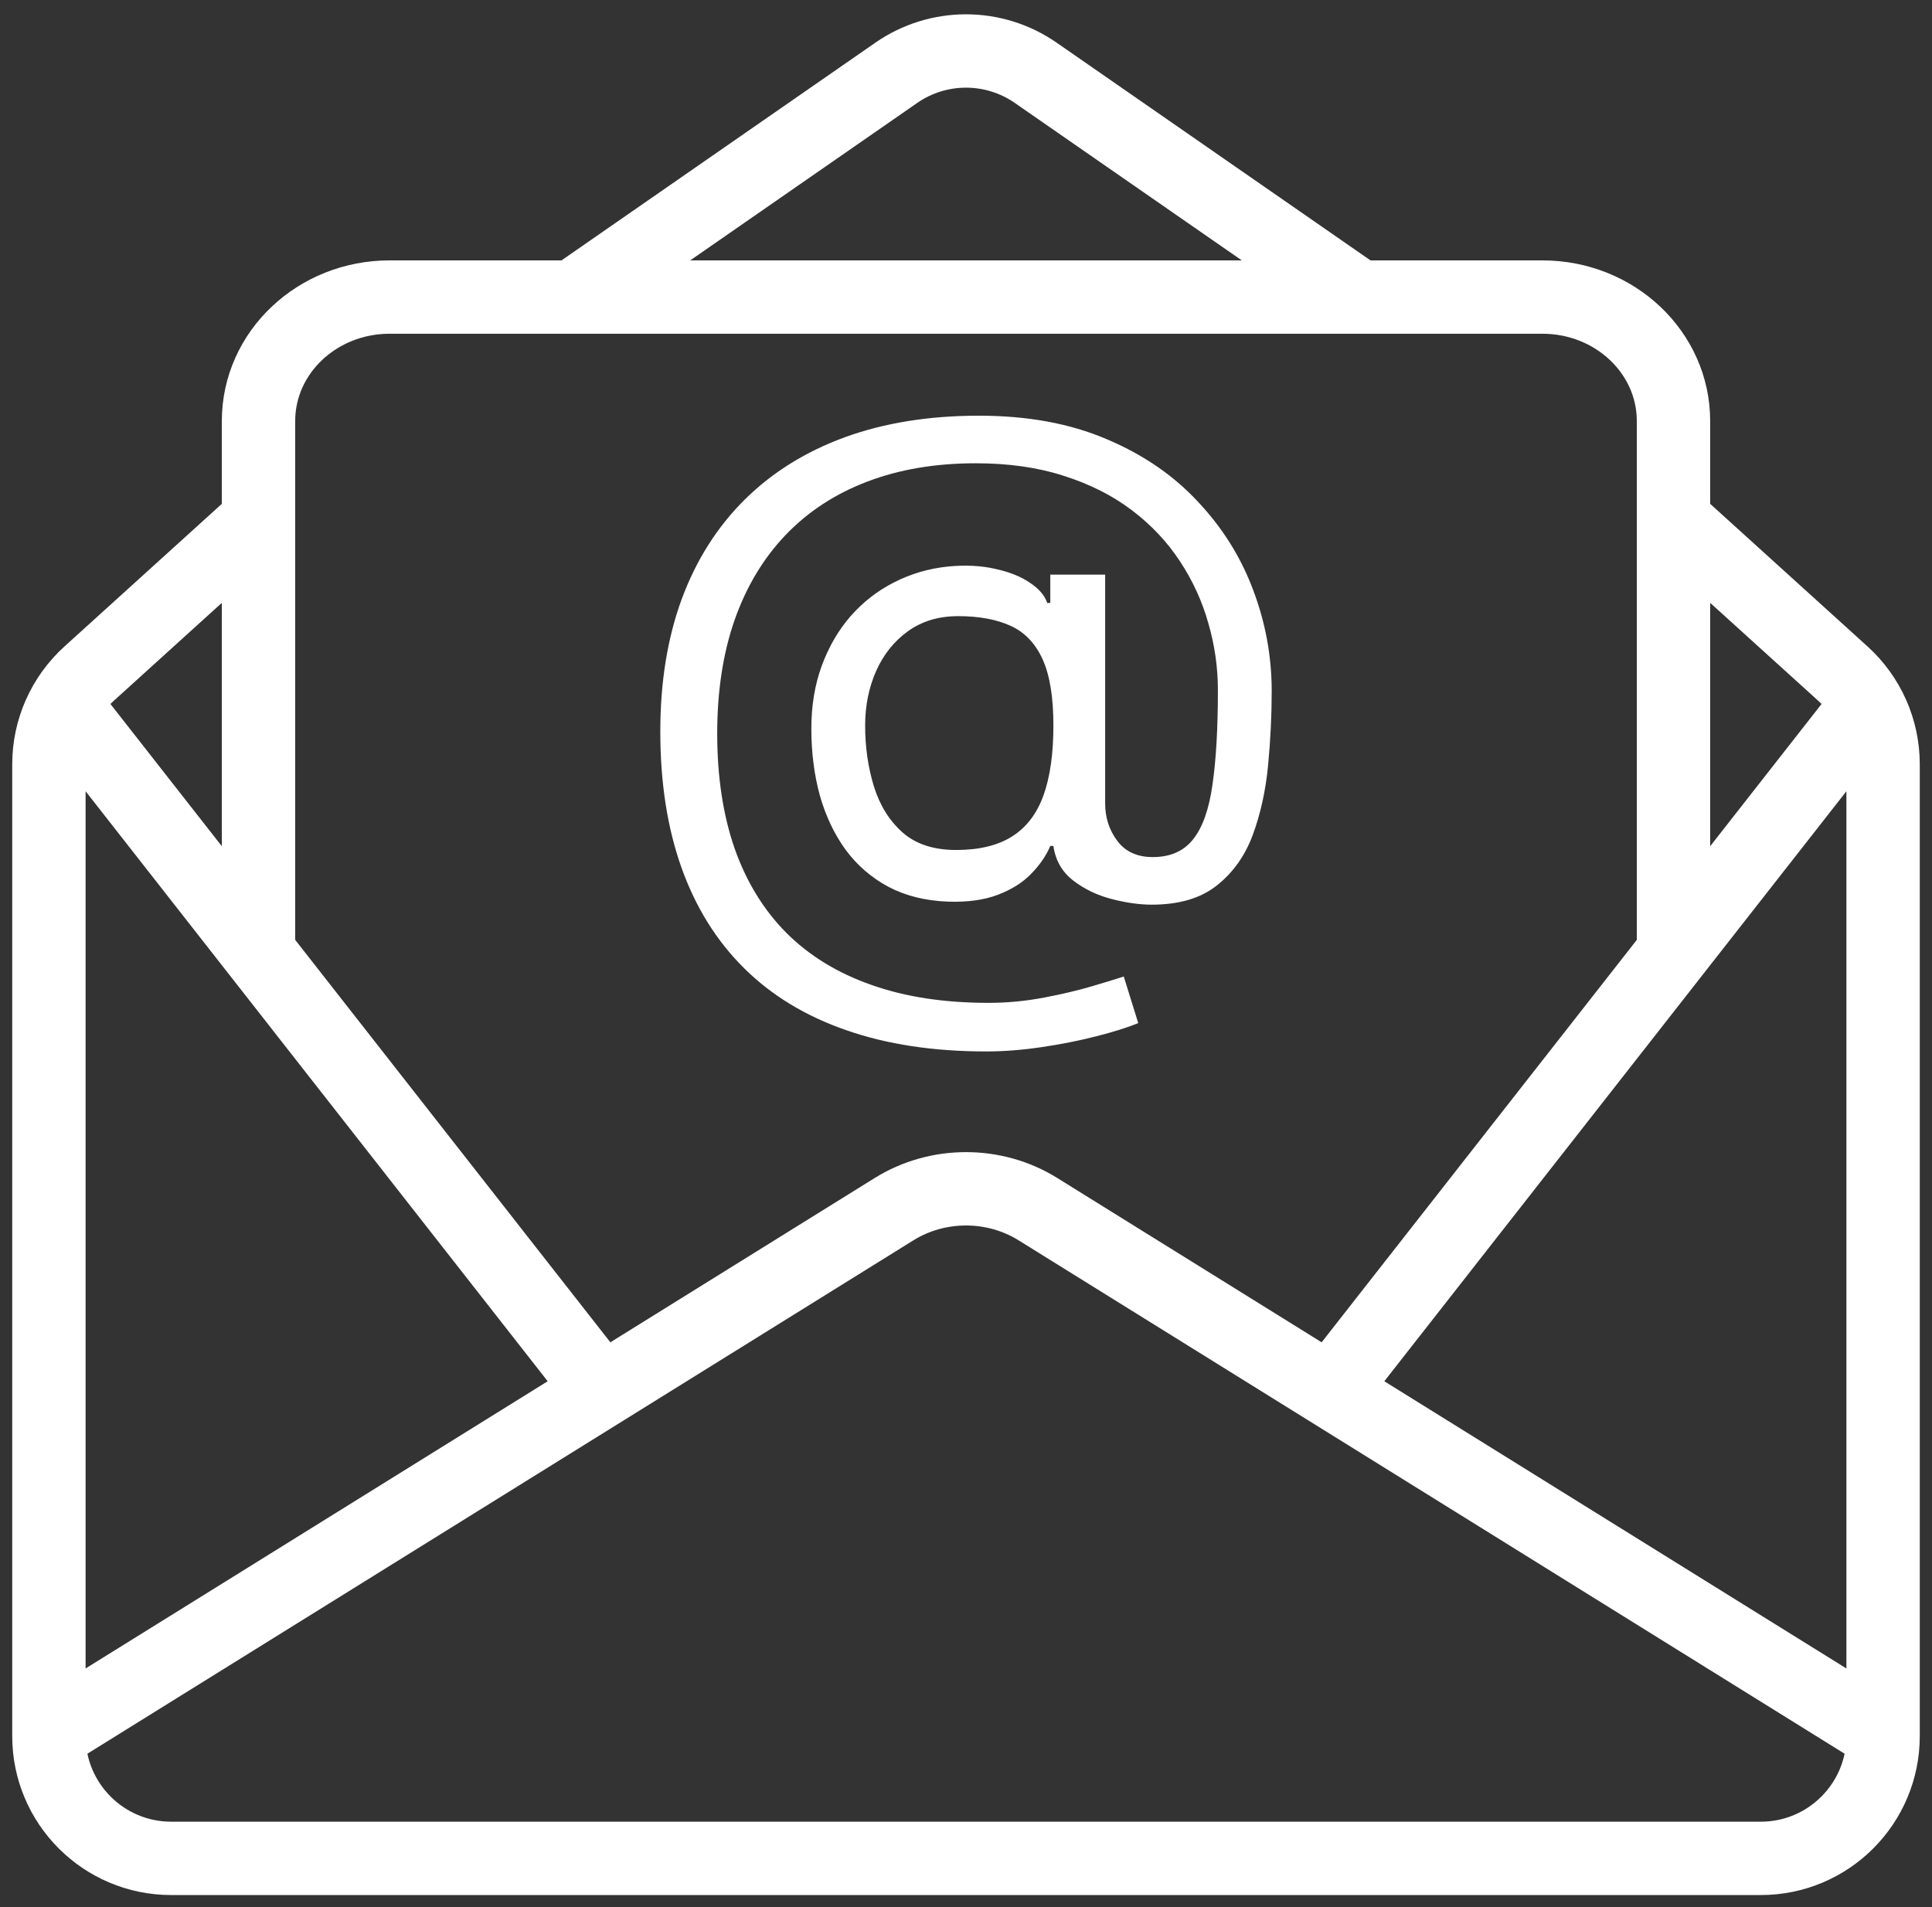
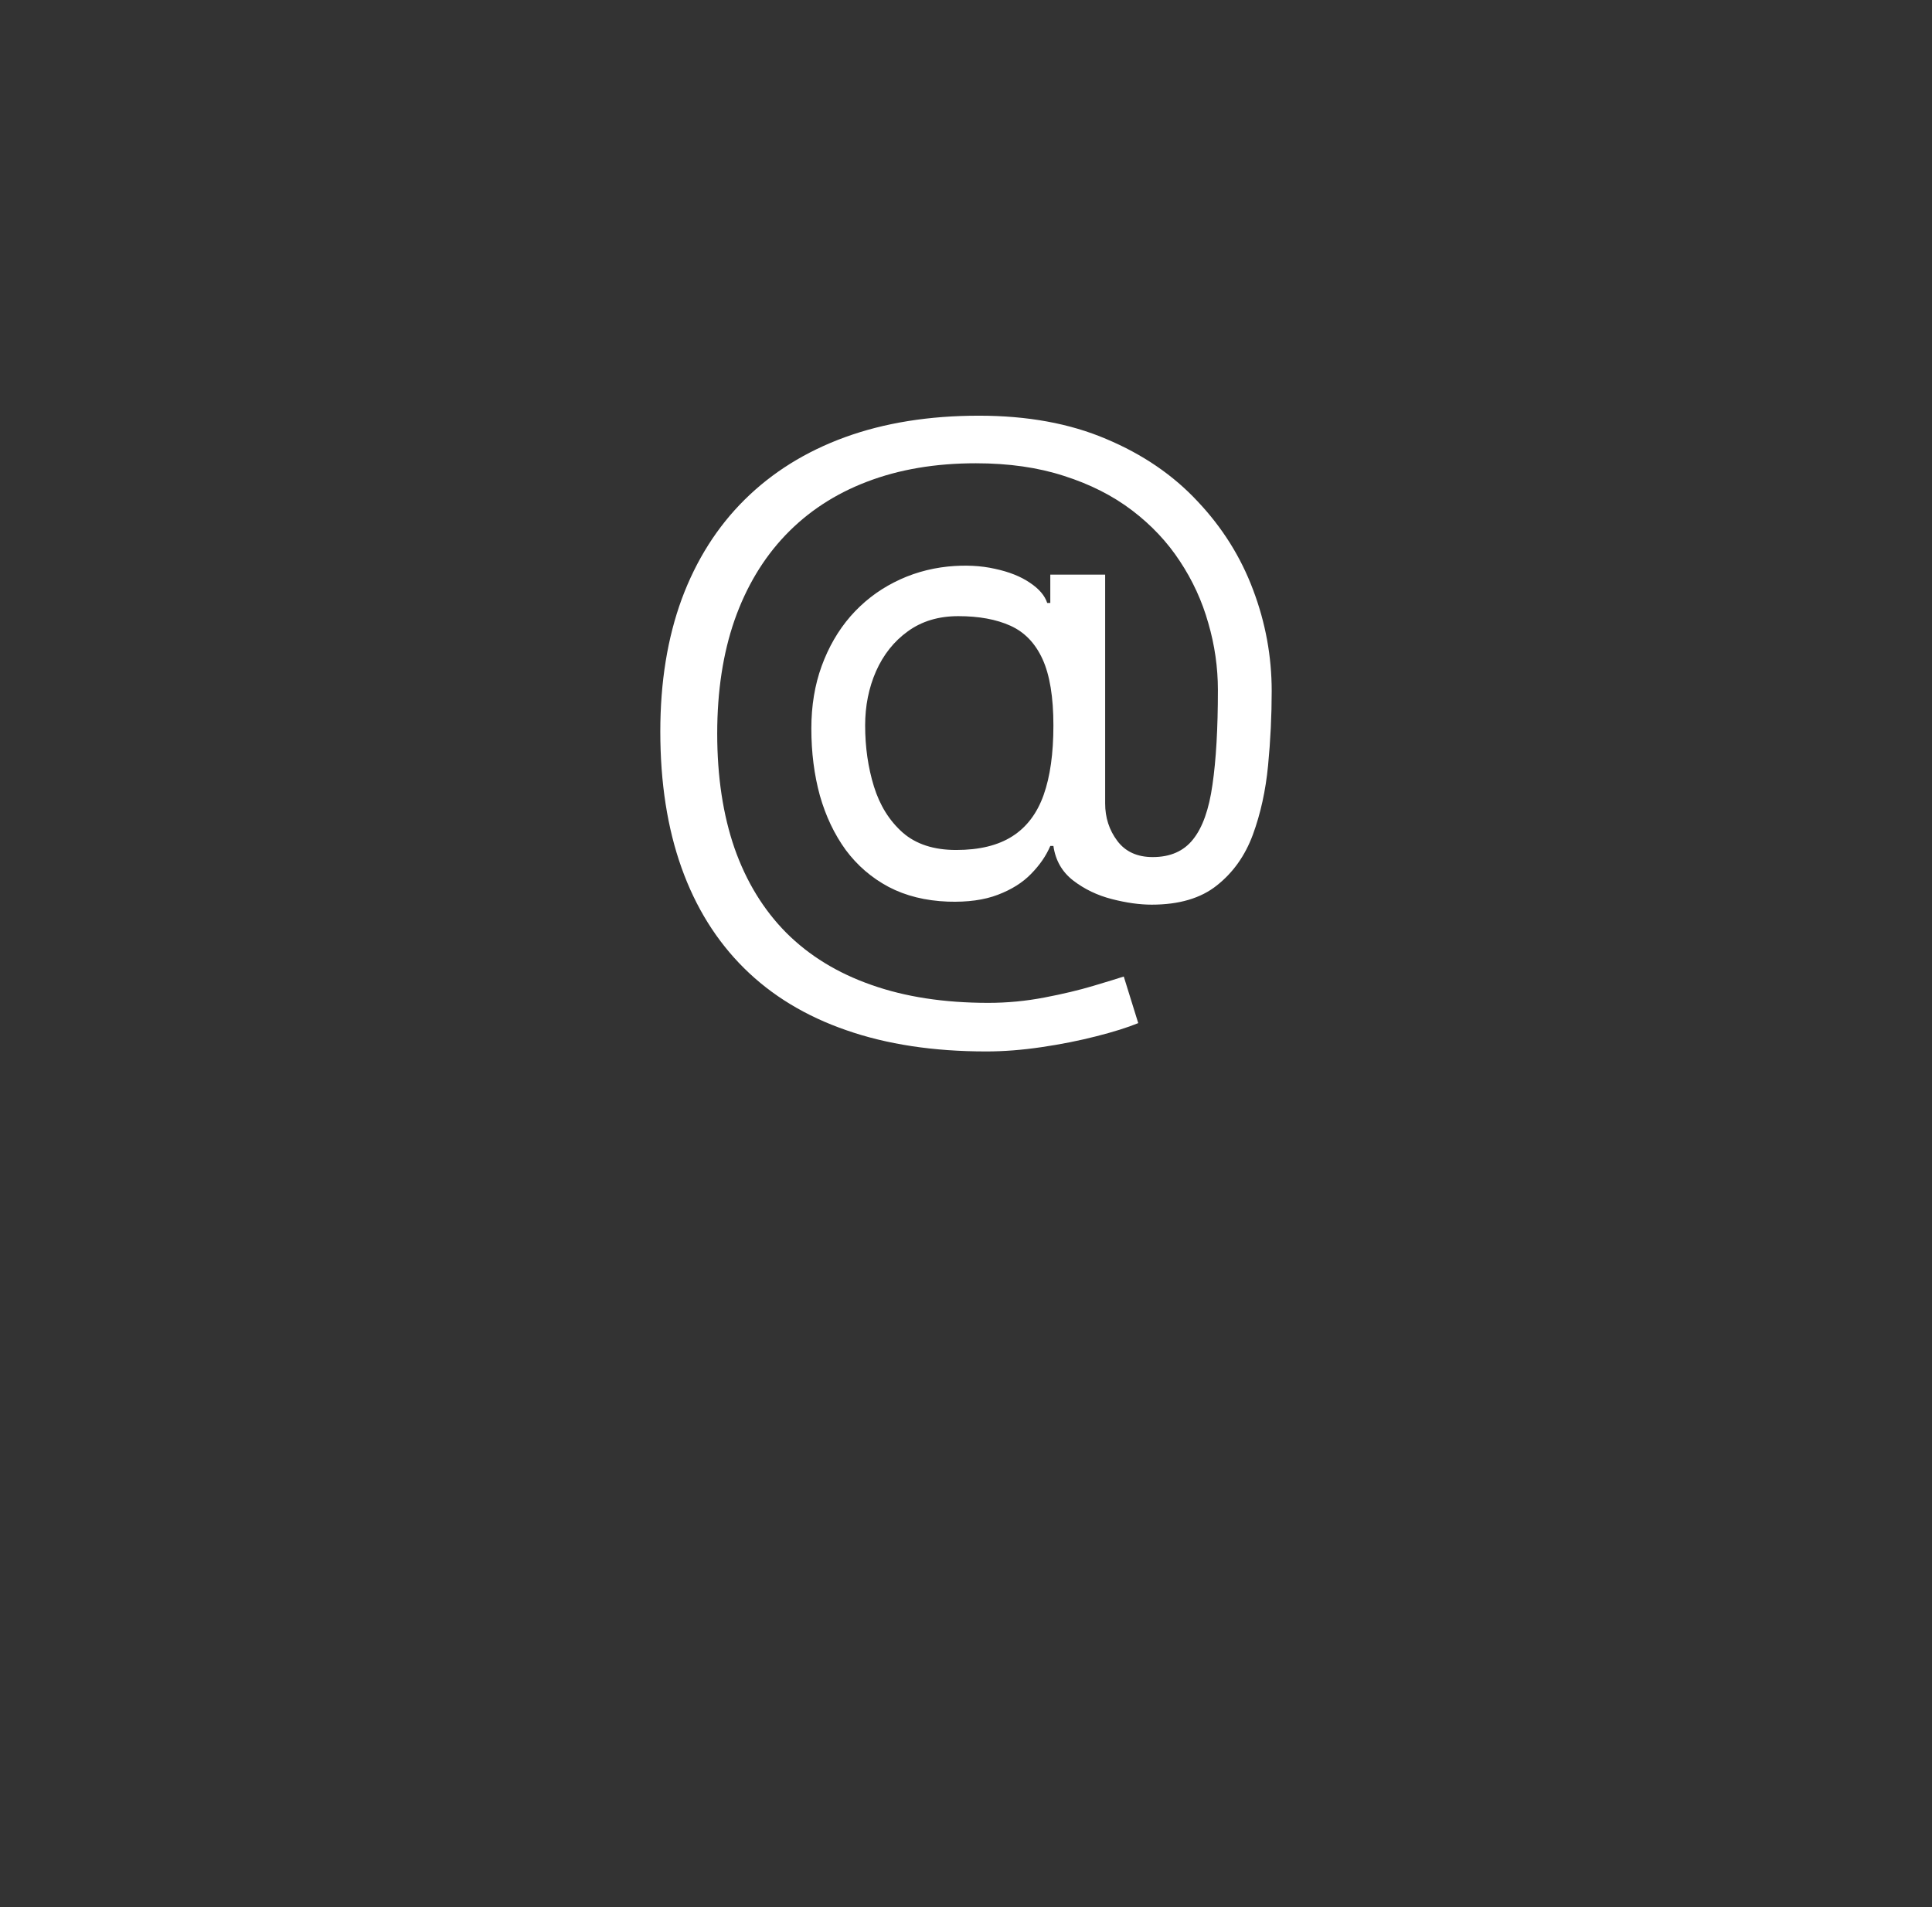
<svg xmlns="http://www.w3.org/2000/svg" width="79" height="78" viewBox="0 0 79 78" fill="none">
  <rect x="0" y="0" width="79" height="78" fill="#333333" stroke="none" />
-   <path d="M55.571 12.149L42.35 2.977C40.636 1.788 38.364 1.788 36.65 2.977L23.429 12.149M10.571 21.27L3.642 27.55C2.596 28.498 2 29.844 2 31.255V71C2 73.761 4.239 76 7 76H72C74.761 76 77 73.761 77 71V52.519V31.255C77 29.844 76.403 28.498 75.358 27.55L68.429 21.27M2 70.932L36.558 49.45C38.344 48.34 40.656 48.34 42.442 49.45L77 70.932M75.929 29.378L54.5 56.743M3.071 29.378L24.5 56.743M68.429 38.5V17.216C68.429 14.418 66.03 12.149 63.071 12.149H15.929C12.97 12.149 10.571 14.418 10.571 17.216V38.5" stroke="white" stroke-width="3" />
  <path d="M40.325 43C38.167 43 36.26 42.71 34.604 42.131C32.947 41.558 31.554 40.713 30.426 39.595C29.298 38.477 28.445 37.107 27.867 35.486C27.289 33.864 27 32.008 27 29.917C27 27.895 27.293 26.088 27.878 24.494C28.47 22.9 29.327 21.547 30.448 20.436C31.576 19.319 32.943 18.466 34.551 17.88C36.165 17.293 37.991 17 40.029 17C42.01 17 43.744 17.317 45.232 17.952C46.727 18.58 47.974 19.432 48.975 20.509C49.984 21.578 50.738 22.782 51.239 24.121C51.746 25.46 52 26.84 52 28.261C52 29.262 51.951 30.276 51.852 31.304C51.753 32.332 51.545 33.278 51.228 34.14C50.911 34.996 50.421 35.686 49.758 36.21C49.102 36.735 48.214 36.997 47.093 36.997C46.599 36.997 46.057 36.921 45.465 36.769C44.872 36.617 44.347 36.365 43.889 36.014C43.431 35.662 43.159 35.189 43.074 34.596H42.947C42.778 34.996 42.517 35.375 42.165 35.734C41.819 36.093 41.365 36.379 40.801 36.593C40.244 36.807 39.563 36.9 38.76 36.873C37.843 36.838 37.036 36.638 36.338 36.272C35.64 35.9 35.055 35.396 34.583 34.761C34.117 34.119 33.765 33.378 33.525 32.536C33.292 31.687 33.176 30.773 33.176 29.793C33.176 28.861 33.317 28.009 33.599 27.236C33.881 26.464 34.272 25.787 34.773 25.208C35.281 24.628 35.873 24.166 36.55 23.821C37.233 23.469 37.97 23.252 38.76 23.169C39.465 23.1 40.106 23.131 40.684 23.262C41.263 23.386 41.738 23.576 42.112 23.831C42.486 24.08 42.722 24.356 42.821 24.659H42.947V23.5H45.19V32.857C45.19 33.436 45.355 33.947 45.687 34.389C46.018 34.83 46.501 35.051 47.135 35.051C47.855 35.051 48.404 34.809 48.785 34.326C49.173 33.843 49.437 33.098 49.578 32.091C49.726 31.083 49.8 29.793 49.8 28.22C49.8 27.295 49.67 26.384 49.409 25.487C49.155 24.583 48.767 23.738 48.246 22.951C47.731 22.165 47.079 21.471 46.289 20.871C45.5 20.271 44.573 19.802 43.508 19.463C42.45 19.118 41.248 18.946 39.902 18.946C38.245 18.946 36.761 19.198 35.45 19.701C34.145 20.198 33.035 20.926 32.118 21.885C31.209 22.838 30.515 23.997 30.035 25.363C29.563 26.722 29.327 28.268 29.327 30C29.327 31.76 29.563 33.322 30.035 34.689C30.515 36.055 31.22 37.207 32.15 38.146C33.088 39.084 34.248 39.795 35.629 40.278C37.011 40.768 38.605 41.013 40.41 41.013C41.185 41.013 41.95 40.94 42.704 40.795C43.459 40.651 44.125 40.492 44.703 40.319C45.281 40.147 45.697 40.019 45.951 39.936L46.543 41.841C46.106 42.02 45.535 42.2 44.83 42.379C44.132 42.558 43.385 42.707 42.588 42.824C41.798 42.941 41.044 43 40.325 43ZM39.098 34.761C40.043 34.761 40.808 34.575 41.393 34.202C41.978 33.83 42.405 33.267 42.673 32.515C42.941 31.763 43.074 30.814 43.074 29.669C43.074 28.51 42.926 27.606 42.63 26.957C42.334 26.308 41.897 25.853 41.319 25.591C40.741 25.329 40.029 25.198 39.183 25.198C38.379 25.198 37.692 25.404 37.121 25.819C36.556 26.226 36.123 26.771 35.82 27.454C35.524 28.13 35.376 28.868 35.376 29.669C35.376 30.552 35.495 31.384 35.735 32.163C35.975 32.936 36.366 33.564 36.909 34.047C37.452 34.523 38.182 34.761 39.098 34.761Z" fill="white" />
</svg>